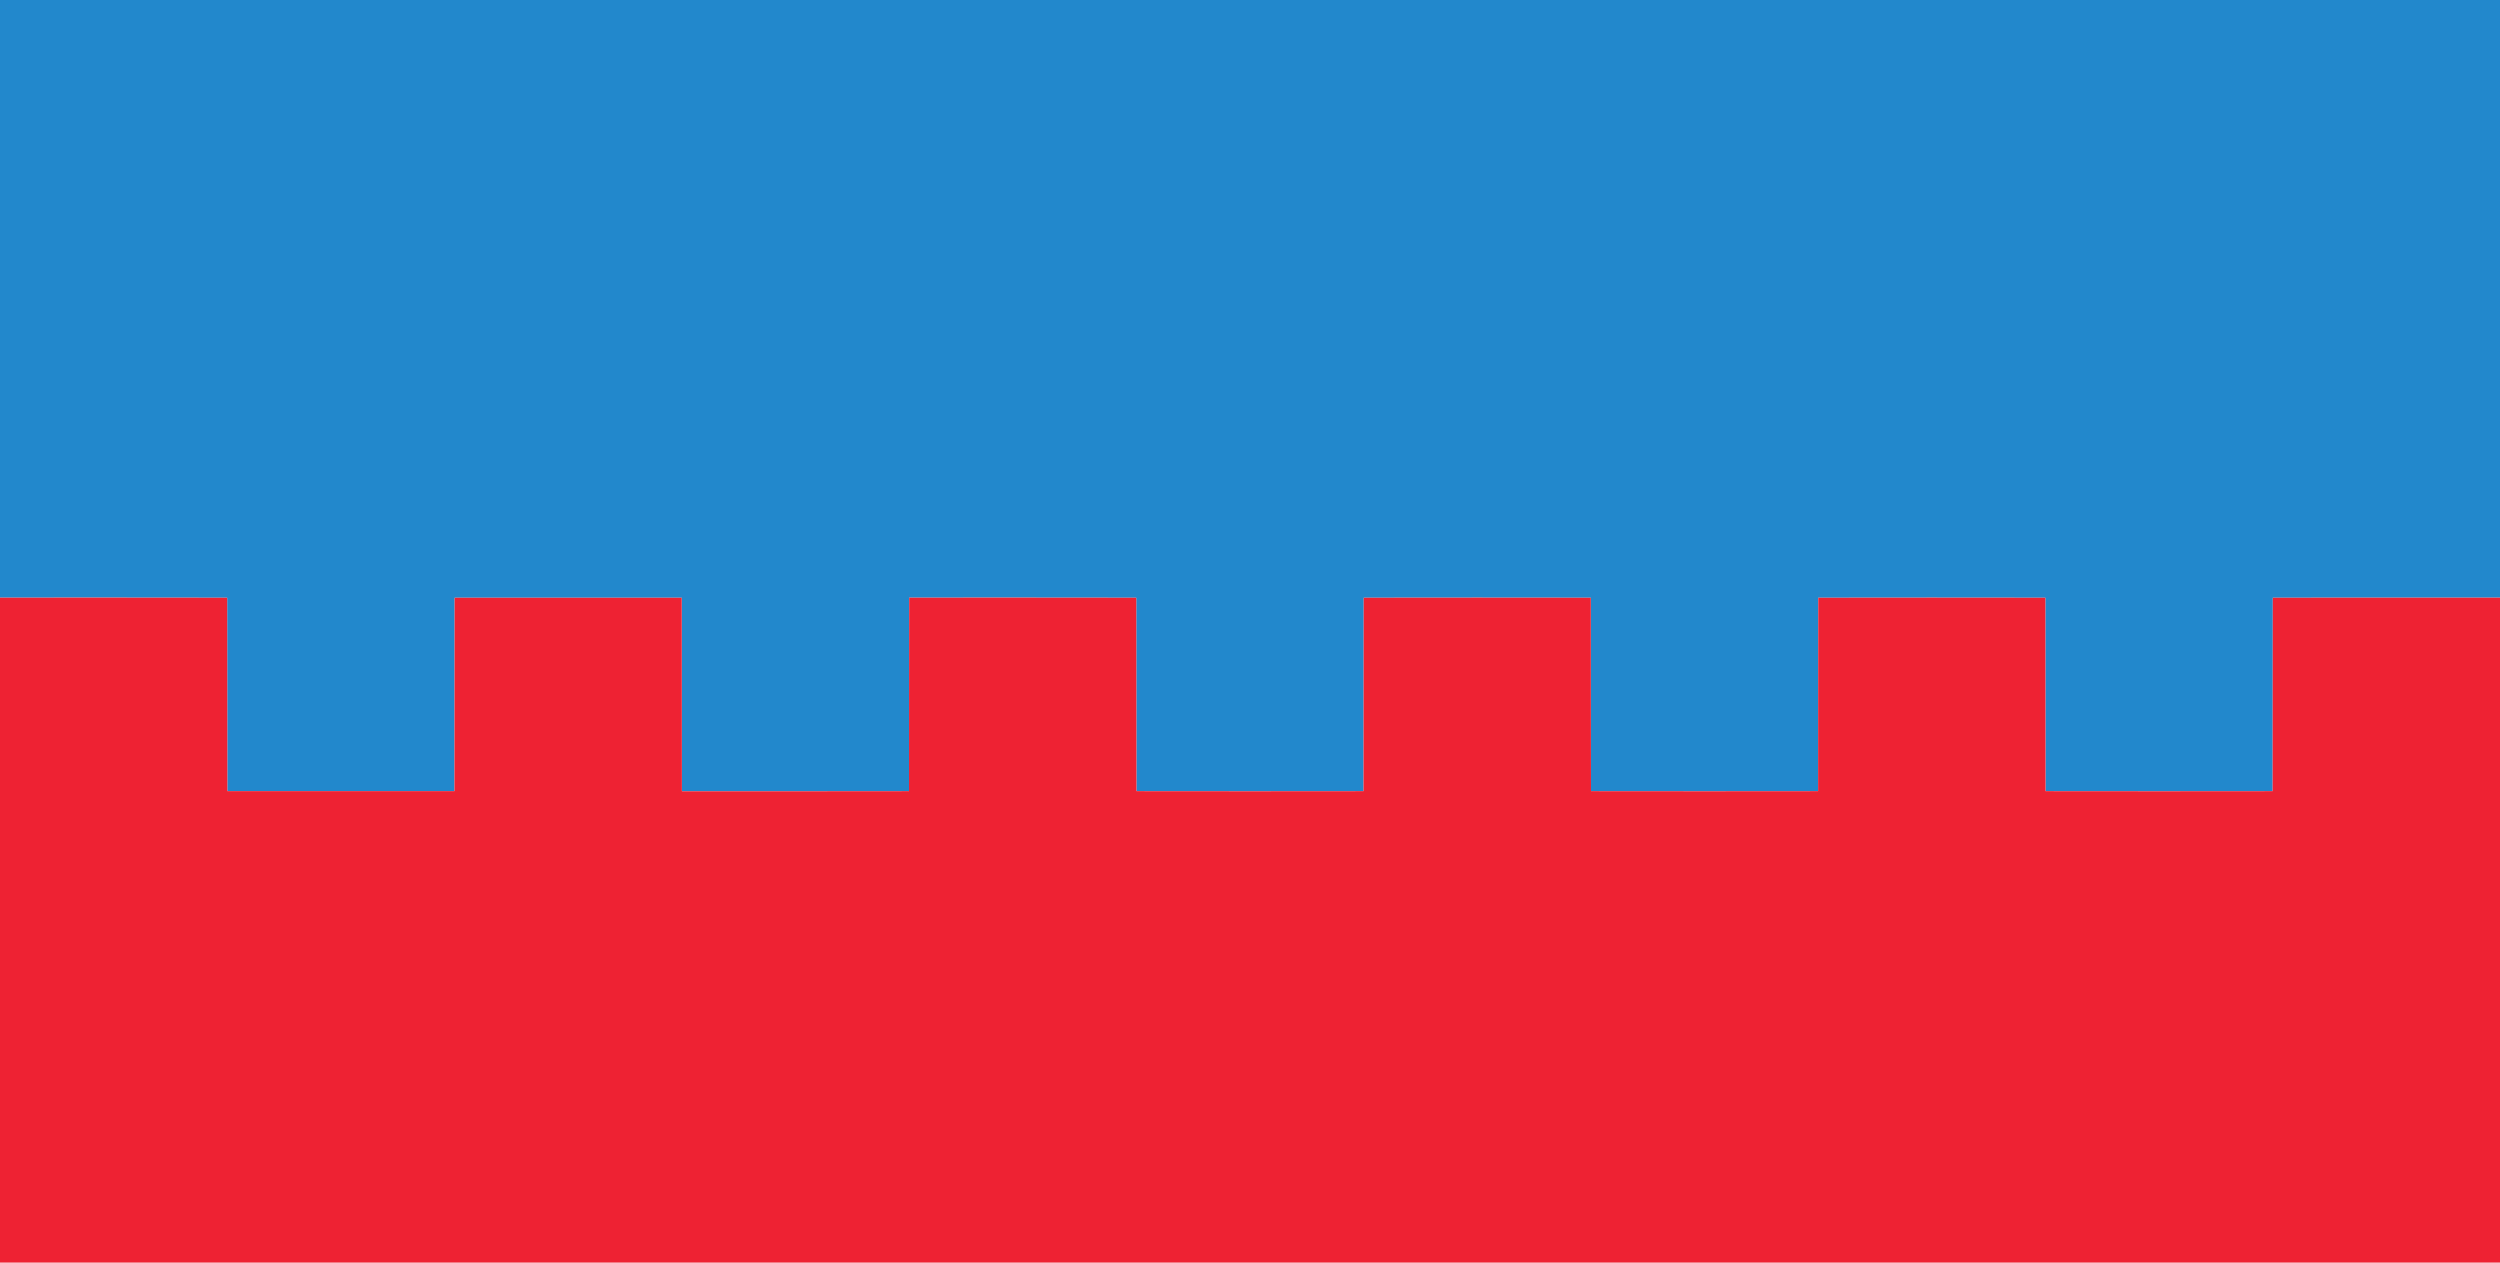
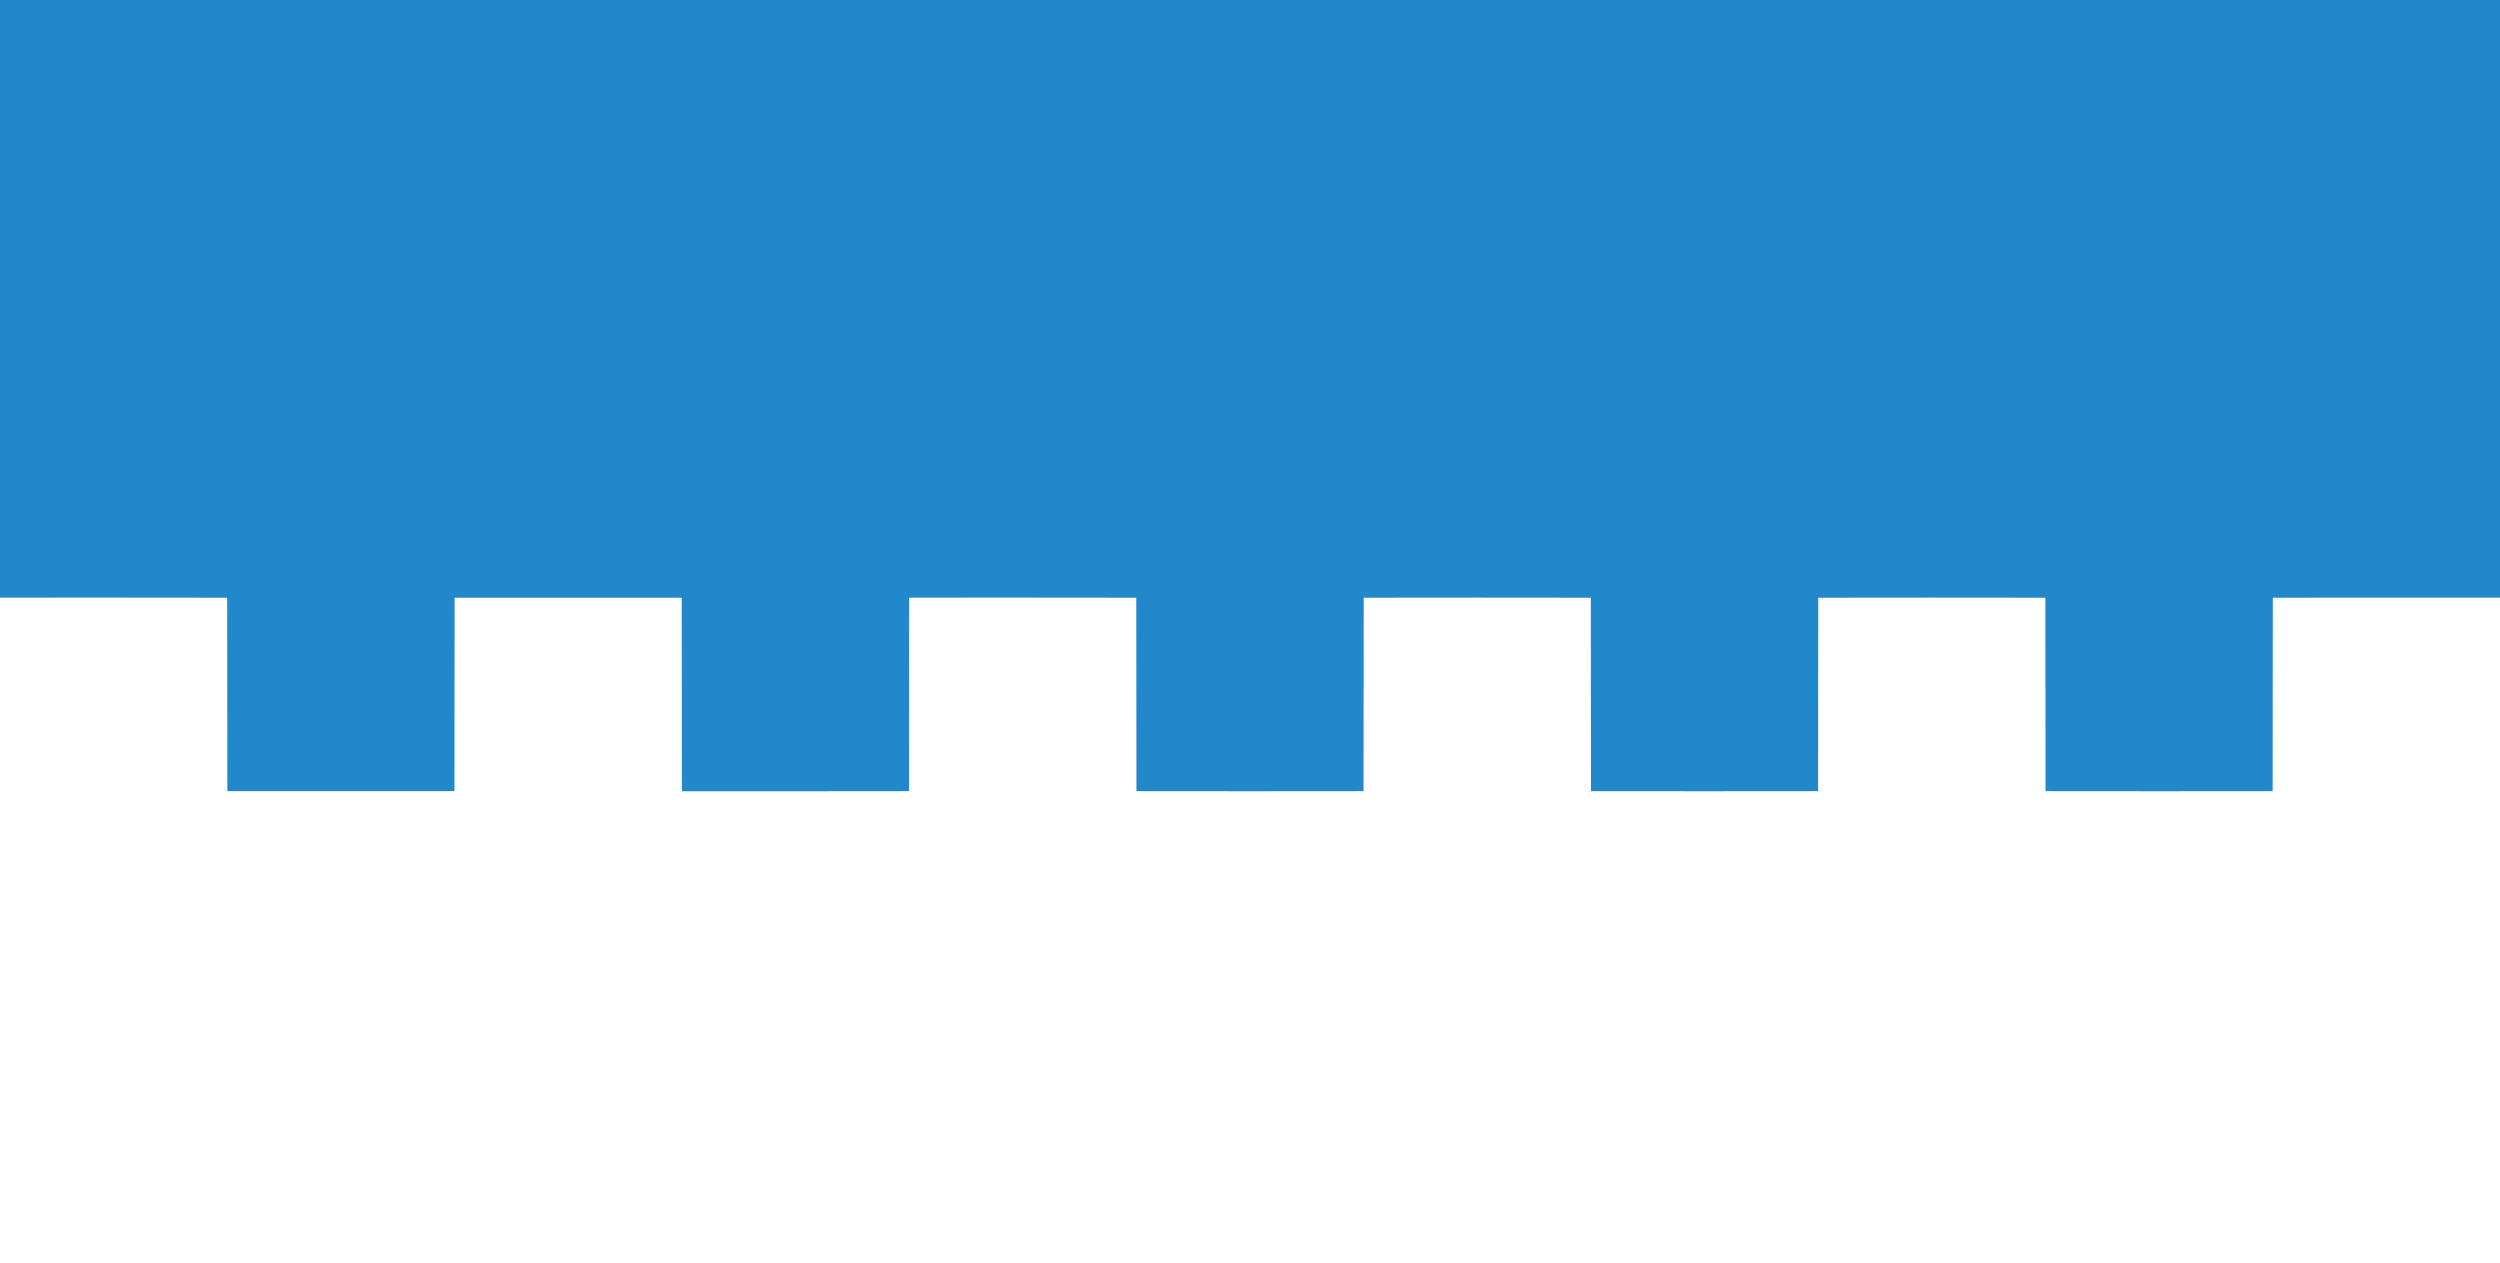
<svg xmlns="http://www.w3.org/2000/svg" width="297pt" height="150pt" viewBox="0 0 297 150" version="1.1">
  <g id="#403dfcff">
    <path fill="#28c" opacity="1.00" d=" M 0.00 0.00 L 297.00 0.00 L 297.00 71.00 C 288.00 71.01 279.00 70.99 270.01 71.01 C 269.98 78.67 270.02 86.33 269.99 93.99 C 261.00 94.00 252.00 94.01 243.01 93.99 C 242.99 86.33 243.01 78.67 242.99 71.01 C 234.00 70.99 225.00 71.00 216.01 71.01 C 215.98 78.67 216.01 86.33 215.99 93.99 C 207.00 94.01 198.00 94.00 189.01 93.99 C 188.98 86.33 189.01 78.67 188.99 71.01 C 180.00 71.00 171.00 70.99 162.01 71.01 C 161.99 78.67 162.01 86.33 161.99 93.99 C 153.00 94.01 144.00 94.00 135.01 93.99 C 134.99 86.33 135.01 78.67 134.99 71.01 C 126.00 70.99 117.00 71.00 108.01 71.00 C 107.98 78.67 108.01 86.33 107.99 93.99 C 99.00 94.01 90.00 94.00 81.01 94.00 C 80.98 86.33 81.02 78.67 80.99 71.01 C 72.00 71.00 63.00 71.00 54.01 71.01 C 53.98 78.67 54.02 86.33 53.99 93.99 C 45.00 94.00 36.00 94.00 27.01 93.99 C 26.98 86.33 27.02 78.67 26.99 71.01 C 18.00 70.99 9.00 71.00 0.00 71.00 L 0.00 0.00 Z" />
  </g>
  <g id="#f8001aff">
-     <path fill="#e23" opacity="1.00" d=" M 0.00 71.00 C 9.00 71.00 18.00 70.99 26.99 71.01 C 27.02 78.67 26.98 86.33 27.01 93.99 C 36.00 94.00 45.00 94.00 53.99 93.99 C 54.02 86.33 53.98 78.67 54.01 71.01 C 63.00 71.00 72.00 71.00 80.99 71.01 C 81.02 78.67 80.98 86.33 81.01 94.00 C 90.00 94.00 99.00 94.01 107.99 93.99 C 108.01 86.33 107.98 78.67 108.01 71.00 C 117.00 71.00 126.00 70.99 134.99 71.01 C 135.01 78.67 134.99 86.33 135.01 93.99 C 144.00 94.00 153.00 94.01 161.99 93.99 C 162.01 86.33 161.99 78.67 162.01 71.01 C 171.00 70.99 180.00 71.00 188.99 71.01 C 189.01 78.67 188.98 86.33 189.01 93.99 C 198.00 94.00 207.00 94.01 215.99 93.99 C 216.01 86.33 215.98 78.67 216.01 71.01 C 225.00 71.00 234.00 70.99 242.99 71.01 C 243.01 78.67 242.99 86.33 243.01 93.99 C 252.00 94.01 261.00 94.00 269.99 93.99 C 270.02 86.33 269.98 78.67 270.01 71.01 C 279.00 70.99 288.00 71.01 297.00 71.00 L 297.00 150.00 L 0.00 150.00 L 0.00 71.00 Z" />
-   </g>
+     </g>
</svg>